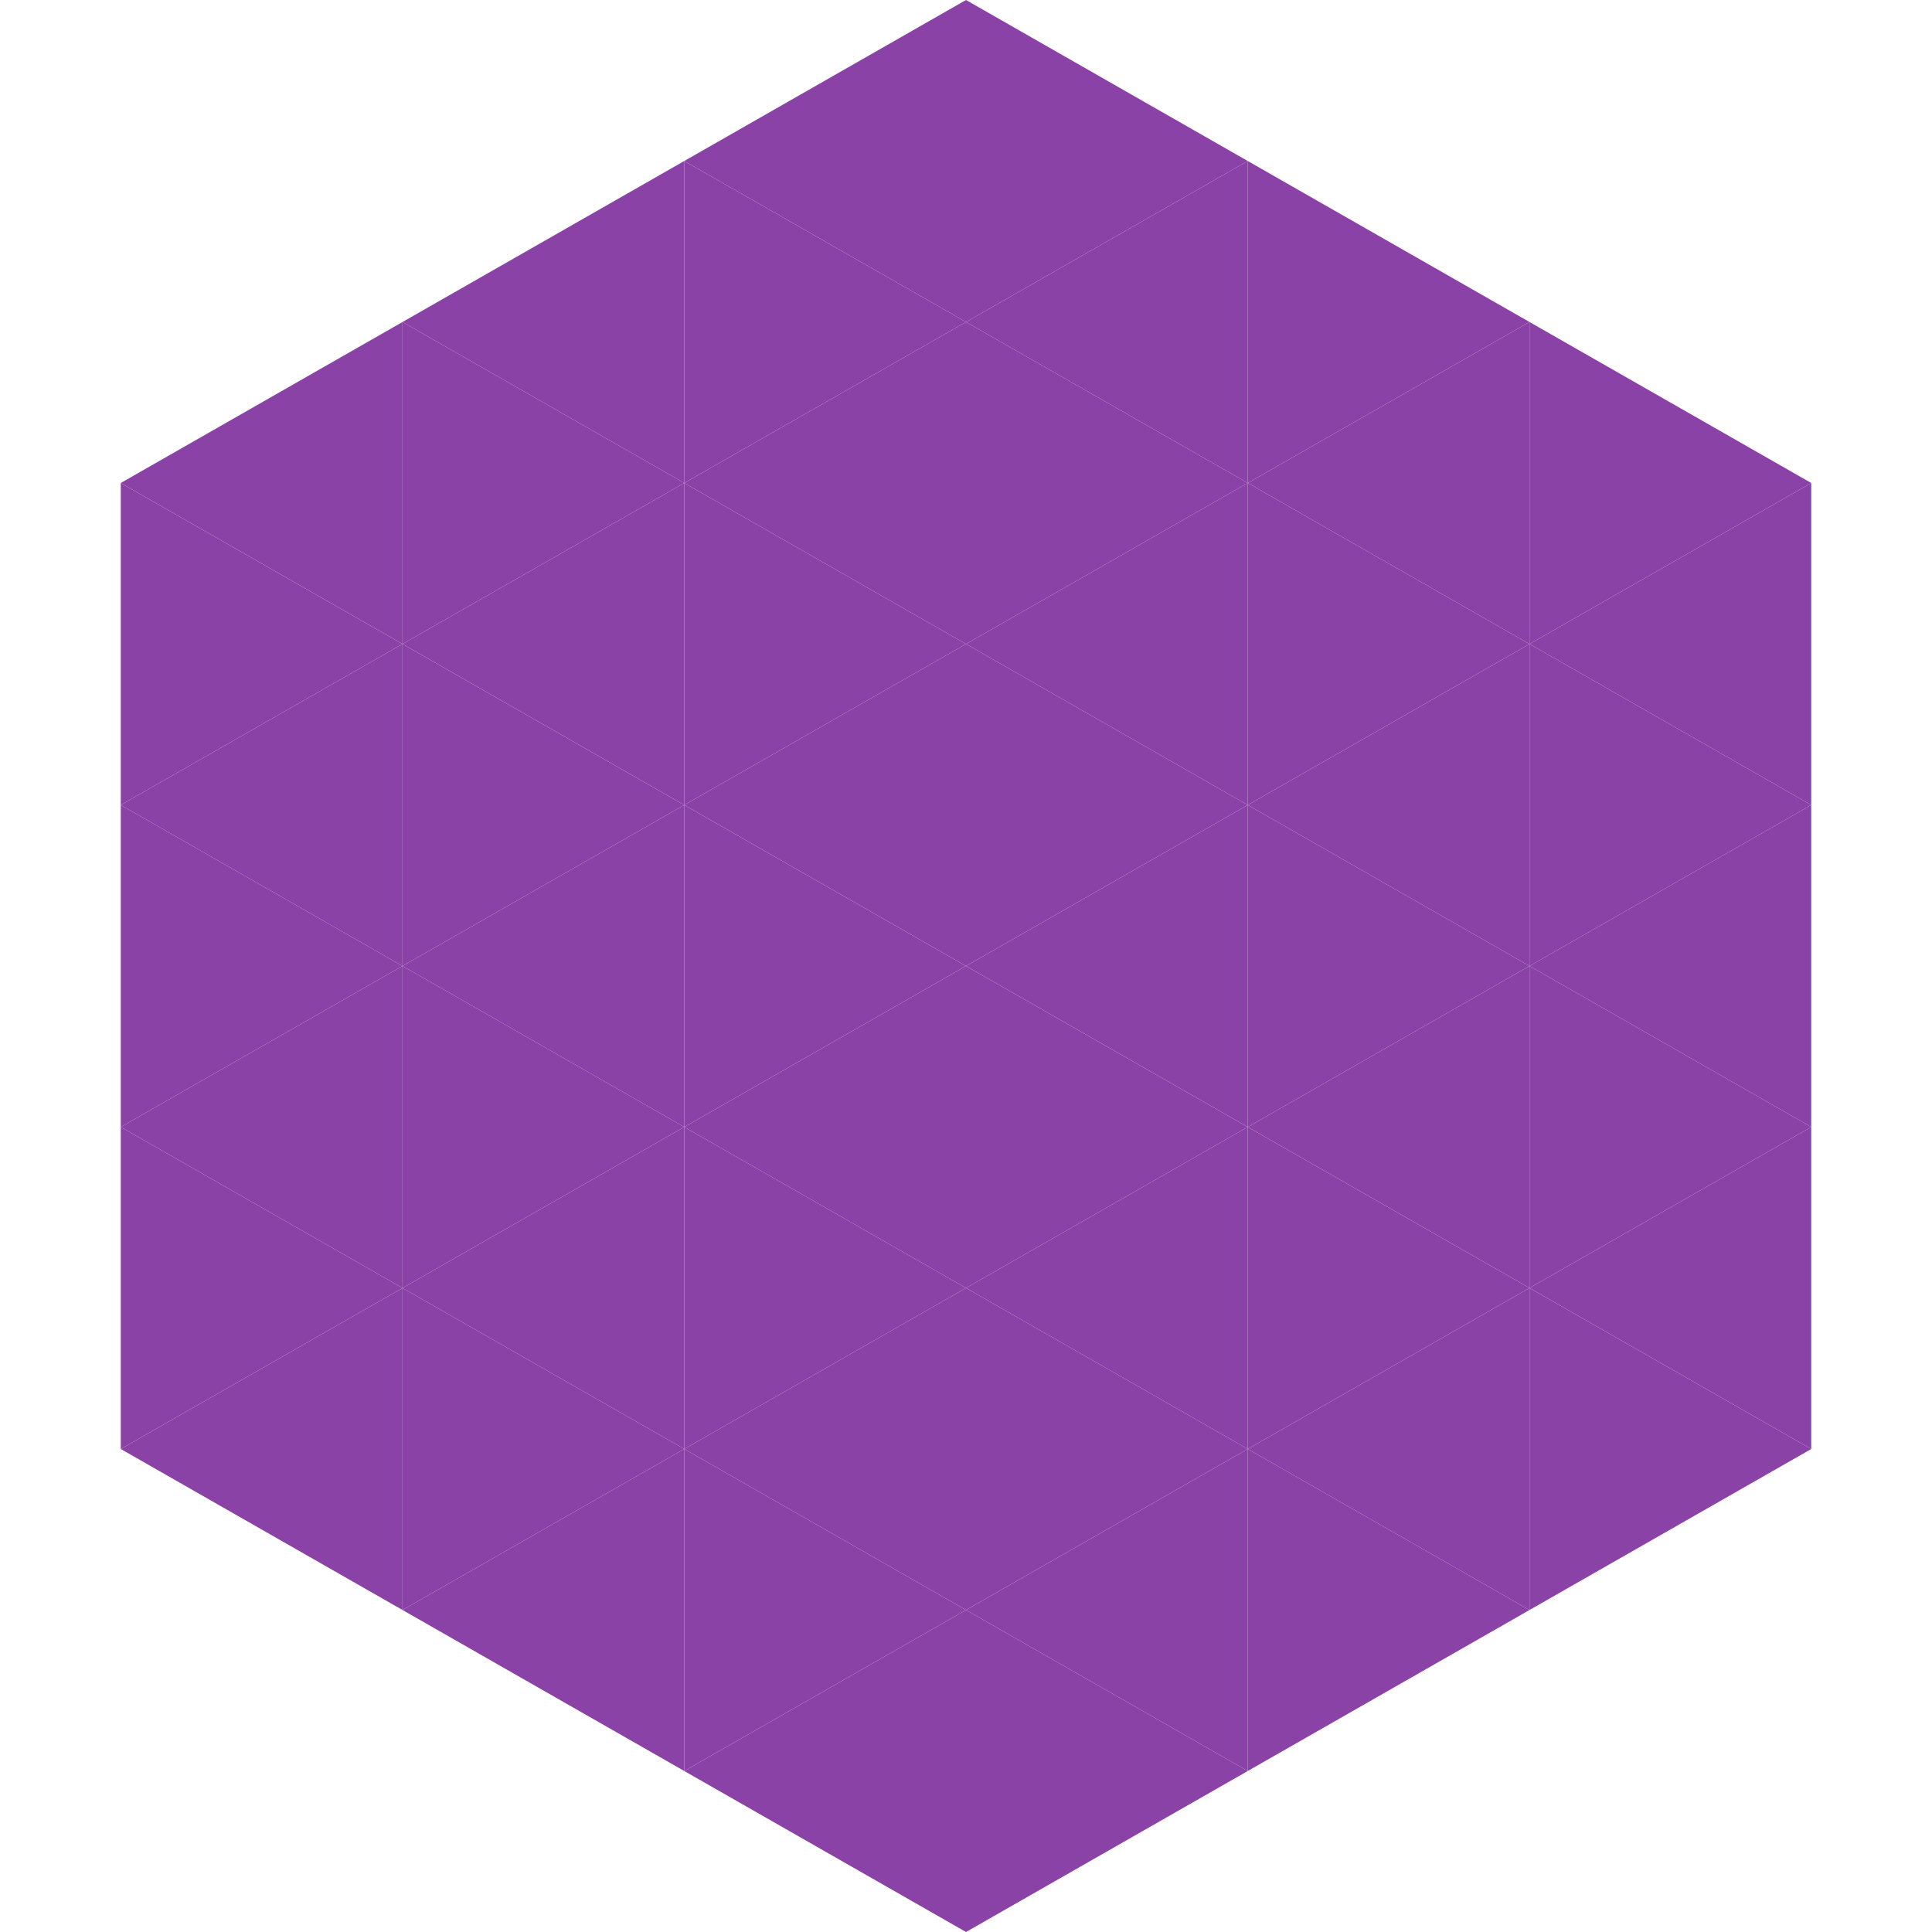
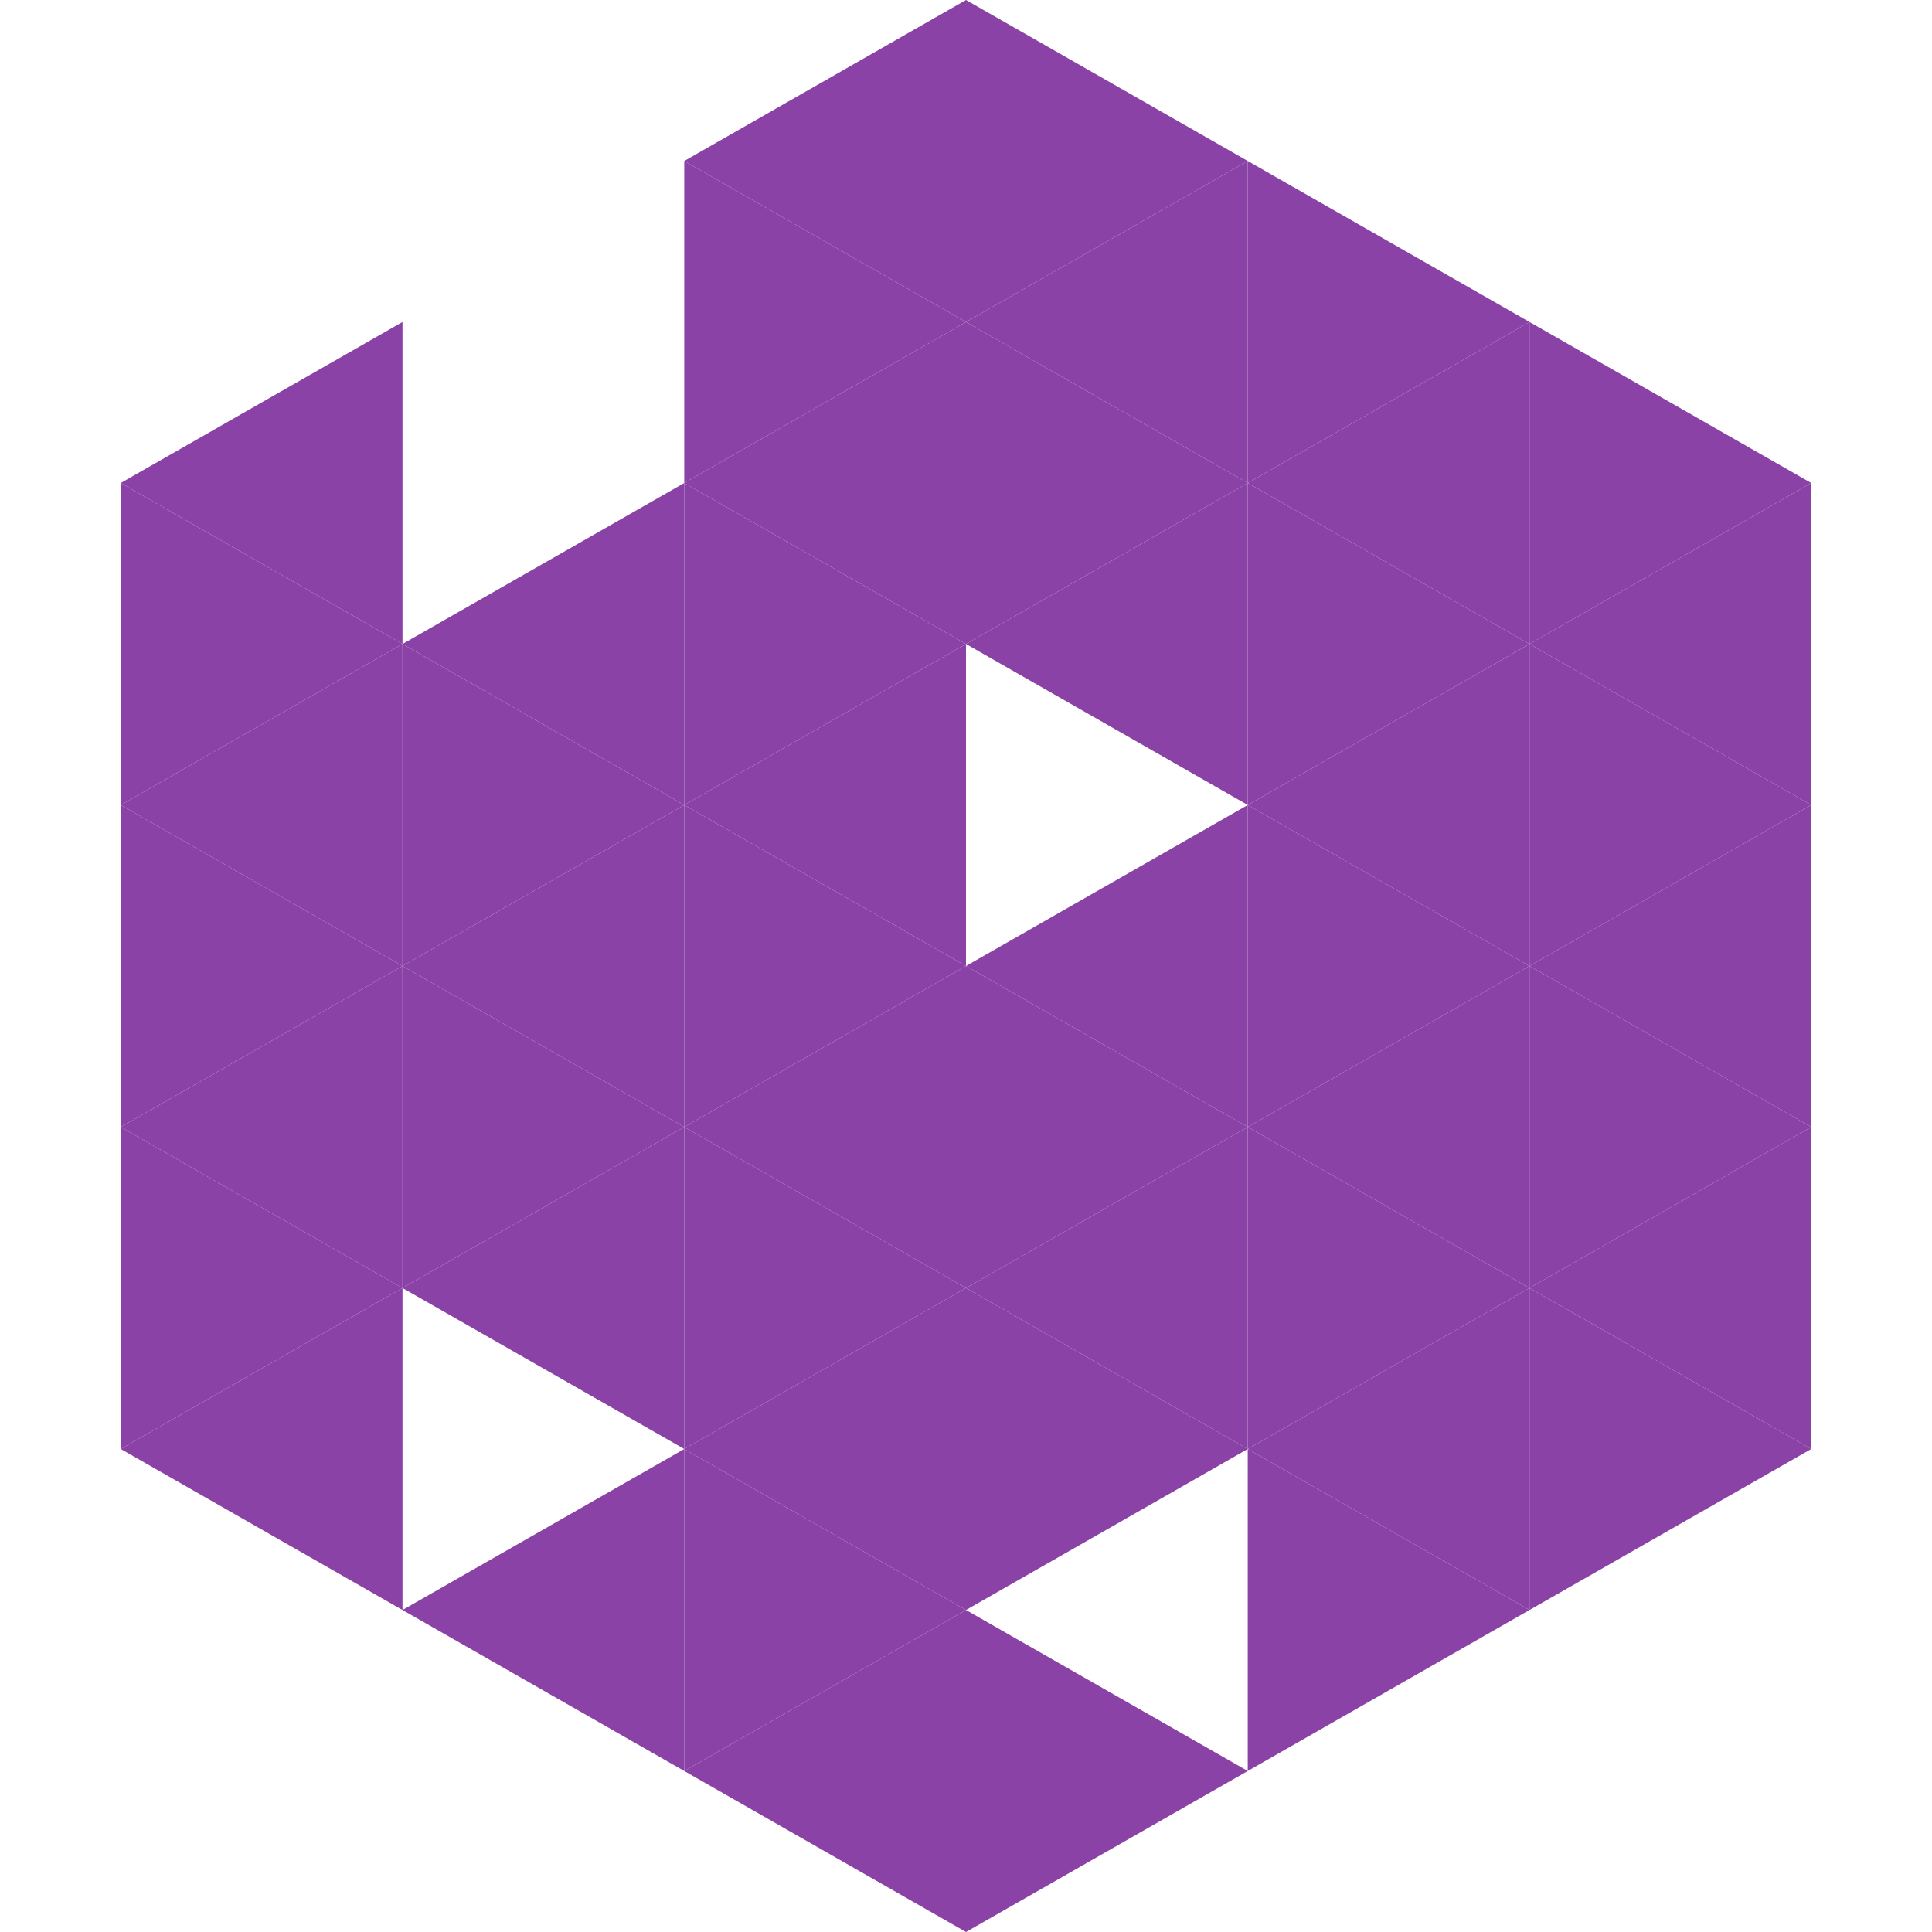
<svg xmlns="http://www.w3.org/2000/svg" width="240" height="240">
  <polygon points="50,40 15,60 50,80" style="fill:rgb(139,66,166)" />
  <polygon points="190,40 225,60 190,80" style="fill:rgb(139,66,166)" />
  <polygon points="15,60 50,80 15,100" style="fill:rgb(139,66,166)" />
  <polygon points="225,60 190,80 225,100" style="fill:rgb(139,66,166)" />
  <polygon points="50,80 15,100 50,120" style="fill:rgb(139,66,166)" />
  <polygon points="190,80 225,100 190,120" style="fill:rgb(139,66,166)" />
  <polygon points="15,100 50,120 15,140" style="fill:rgb(139,66,166)" />
  <polygon points="225,100 190,120 225,140" style="fill:rgb(139,66,166)" />
  <polygon points="50,120 15,140 50,160" style="fill:rgb(139,66,166)" />
  <polygon points="190,120 225,140 190,160" style="fill:rgb(139,66,166)" />
  <polygon points="15,140 50,160 15,180" style="fill:rgb(139,66,166)" />
  <polygon points="225,140 190,160 225,180" style="fill:rgb(139,66,166)" />
  <polygon points="50,160 15,180 50,200" style="fill:rgb(139,66,166)" />
  <polygon points="190,160 225,180 190,200" style="fill:rgb(139,66,166)" />
  <polygon points="15,180 50,200 15,220" style="fill:rgb(255,255,255); fill-opacity:0" />
  <polygon points="225,180 190,200 225,220" style="fill:rgb(255,255,255); fill-opacity:0" />
  <polygon points="50,0 85,20 50,40" style="fill:rgb(255,255,255); fill-opacity:0" />
  <polygon points="190,0 155,20 190,40" style="fill:rgb(255,255,255); fill-opacity:0" />
-   <polygon points="85,20 50,40 85,60" style="fill:rgb(139,66,166)" />
  <polygon points="155,20 190,40 155,60" style="fill:rgb(139,66,166)" />
-   <polygon points="50,40 85,60 50,80" style="fill:rgb(139,66,166)" />
  <polygon points="190,40 155,60 190,80" style="fill:rgb(139,66,166)" />
  <polygon points="85,60 50,80 85,100" style="fill:rgb(139,66,166)" />
  <polygon points="155,60 190,80 155,100" style="fill:rgb(139,66,166)" />
  <polygon points="50,80 85,100 50,120" style="fill:rgb(139,66,166)" />
  <polygon points="190,80 155,100 190,120" style="fill:rgb(139,66,166)" />
  <polygon points="85,100 50,120 85,140" style="fill:rgb(139,66,166)" />
  <polygon points="155,100 190,120 155,140" style="fill:rgb(139,66,166)" />
  <polygon points="50,120 85,140 50,160" style="fill:rgb(139,66,166)" />
  <polygon points="190,120 155,140 190,160" style="fill:rgb(139,66,166)" />
  <polygon points="85,140 50,160 85,180" style="fill:rgb(139,66,166)" />
  <polygon points="155,140 190,160 155,180" style="fill:rgb(139,66,166)" />
-   <polygon points="50,160 85,180 50,200" style="fill:rgb(139,66,166)" />
  <polygon points="190,160 155,180 190,200" style="fill:rgb(139,66,166)" />
  <polygon points="85,180 50,200 85,220" style="fill:rgb(139,66,166)" />
  <polygon points="155,180 190,200 155,220" style="fill:rgb(139,66,166)" />
  <polygon points="120,0 85,20 120,40" style="fill:rgb(139,66,166)" />
  <polygon points="120,0 155,20 120,40" style="fill:rgb(139,66,166)" />
  <polygon points="85,20 120,40 85,60" style="fill:rgb(139,66,166)" />
  <polygon points="155,20 120,40 155,60" style="fill:rgb(139,66,166)" />
  <polygon points="120,40 85,60 120,80" style="fill:rgb(139,66,166)" />
  <polygon points="120,40 155,60 120,80" style="fill:rgb(139,66,166)" />
  <polygon points="85,60 120,80 85,100" style="fill:rgb(139,66,166)" />
  <polygon points="155,60 120,80 155,100" style="fill:rgb(139,66,166)" />
  <polygon points="120,80 85,100 120,120" style="fill:rgb(139,66,166)" />
-   <polygon points="120,80 155,100 120,120" style="fill:rgb(139,66,166)" />
  <polygon points="85,100 120,120 85,140" style="fill:rgb(139,66,166)" />
  <polygon points="155,100 120,120 155,140" style="fill:rgb(139,66,166)" />
  <polygon points="120,120 85,140 120,160" style="fill:rgb(139,66,166)" />
  <polygon points="120,120 155,140 120,160" style="fill:rgb(139,66,166)" />
  <polygon points="85,140 120,160 85,180" style="fill:rgb(139,66,166)" />
  <polygon points="155,140 120,160 155,180" style="fill:rgb(139,66,166)" />
  <polygon points="120,160 85,180 120,200" style="fill:rgb(139,66,166)" />
  <polygon points="120,160 155,180 120,200" style="fill:rgb(139,66,166)" />
  <polygon points="85,180 120,200 85,220" style="fill:rgb(139,66,166)" />
-   <polygon points="155,180 120,200 155,220" style="fill:rgb(139,66,166)" />
  <polygon points="120,200 85,220 120,240" style="fill:rgb(139,66,166)" />
  <polygon points="120,200 155,220 120,240" style="fill:rgb(139,66,166)" />
  <polygon points="85,220 120,240 85,260" style="fill:rgb(255,255,255); fill-opacity:0" />
  <polygon points="155,220 120,240 155,260" style="fill:rgb(255,255,255); fill-opacity:0" />
</svg>